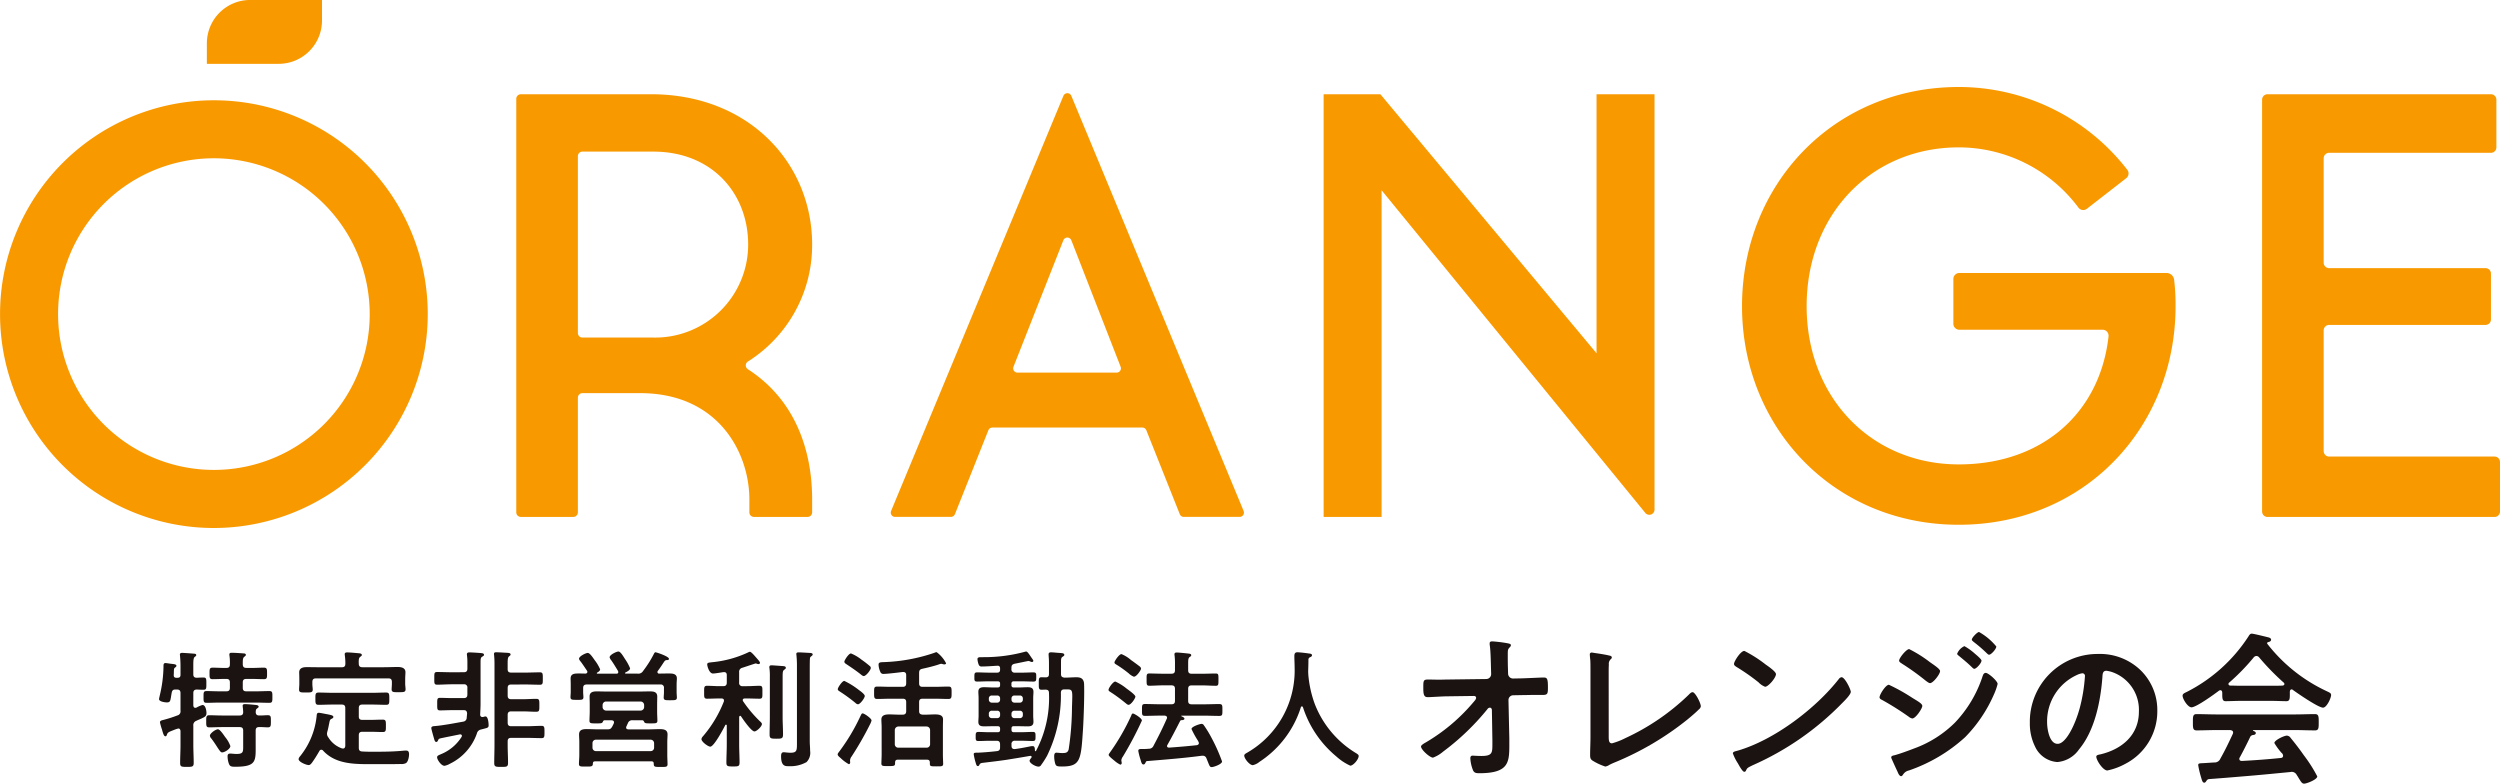
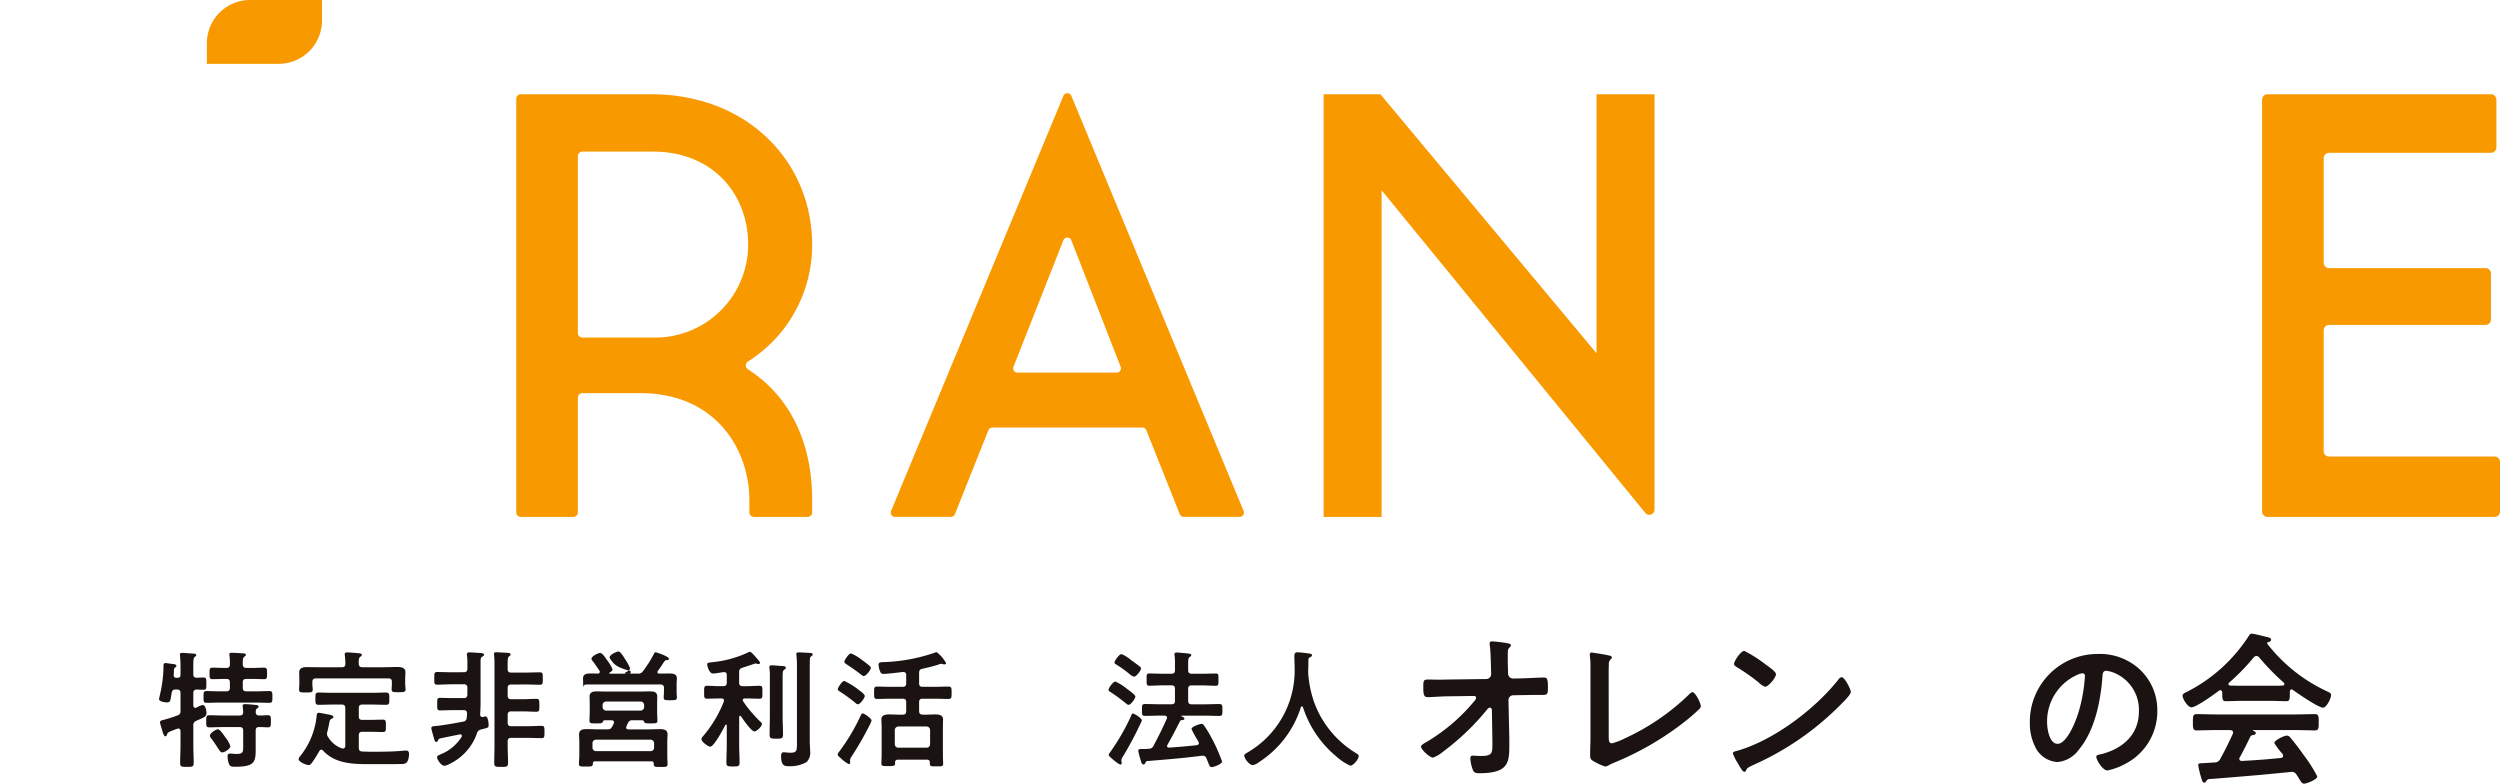
<svg xmlns="http://www.w3.org/2000/svg" width="292.25" height="91.607">
  <g transform="translate(-106 -8186)">
    <g transform="translate(-443.067 7921.363)">
      <g transform="translate(567.661 338.518)">
        <path d="M561.016,303.4c.016.073.016.283.239.283a.4.4,0,0,0,.136-.03,3.074,3.074,0,0,1,.7-.3c.358,0,.463.658.463.927,0,.389-.164.463-.793.749a4.185,4.185,0,0,0-.4.178.527.527,0,0,0-.344.569v2.24c0,.7.044,1.407.044,2.109,0,.449-.164.463-.808.463-.611,0-.777-.014-.777-.449,0-.716.044-1.418.044-2.123V306.4c-.014-.15-.073-.3-.253-.3a3.282,3.282,0,0,0-.569.194c-.583.225-.672.269-.76.51-.03.1-.075.208-.18.208-.18,0-.269-.3-.4-.779a7.054,7.054,0,0,1-.241-.85c0-.194.211-.241.4-.285a14.655,14.655,0,0,0,1.629-.522.483.483,0,0,0,.372-.555v-2.062c0-.3-.133-.417-.417-.417h-.15c-.3,0-.4.089-.463.389-.164.894-.105,1.119-.569,1.119-.222,0-.91-.089-.91-.389,0-.058.075-.358.089-.433a15.2,15.2,0,0,0,.433-3.377c0-.194-.014-.4.239-.4.105,0,.463.061.583.077.389.045.688.059.688.239a.214.214,0,0,1-.119.178c-.164.122-.164.15-.18.494,0,.105,0,.225-.014.389-.014.239.089.344.314.344h.119c.255,0,.358-.105.358-.344v-.91a12.283,12.283,0,0,0-.058-1.315c0-.061-.014-.105-.014-.15,0-.164.15-.194.267-.194.166,0,1.346.089,1.465.1.091.016.18.047.18.166,0,.089-.075.133-.18.208-.148.119-.164.447-.164.957v1.06c0,.286.105.4.388.419.239-.014.583-.03.794-.03.358,0,.344.18.344.733,0,.508.014.7-.33.7-.18,0-.583-.014-.793-.028-.283.014-.4.133-.4.417Zm6.2-4.379h.7c.449,0,.913-.033,1.346-.033.388,0,.375.2.375.674s.014.672-.36.672c-.461,0-.911-.028-1.36-.028h-.7c-.3,0-.419.119-.419.417v.613c0,.3.122.419.419.419h1.2c.494,0,.988-.03,1.5-.03.358,0,.344.211.344.688s.014.686-.344.686c-.508,0-1-.028-1.5-.028h-4.362c-.494,0-.988.028-1.5.028-.358,0-.344-.208-.344-.686,0-.508-.014-.688.358-.688.494,0,.988.03,1.482.03h.821c.3,0,.419-.119.419-.419v-.613c0-.3-.122-.417-.419-.417h-.241c-.447,0-.9.028-1.36.028-.372,0-.358-.208-.358-.672s-.014-.674.358-.674c.463,0,.913.033,1.36.033h.241c.3,0,.419-.122.419-.4a5.865,5.865,0,0,0-.047-1.032.429.429,0,0,1-.014-.133c0-.18.12-.208.269-.208.3,0,1.032.044,1.36.073.105,0,.3.016.3.164,0,.105-.075.15-.194.241-.18.15-.166.433-.166.927C566.83,298.925,566.949,299.017,567.218,299.017Zm1.465,5.558c.344.014.688-.03,1.046-.03.374,0,.358.194.358.716s0,.7-.358.7-.688-.044-1.016-.03c-.3,0-.405.133-.405.419V308c0,1.884.136,2.572-2.389,2.572-.48,0-.627-.044-.749-.374a2.7,2.7,0,0,1-.147-.852c0-.194.073-.314.3-.314a1.552,1.552,0,0,1,.255.014c.164.016.344.03.491.03.824,0,.779-.269.779-1.03v-1.69c0-.3-.119-.419-.419-.419h-2.109c-.477,0-.955.03-1.435.03-.372,0-.358-.211-.358-.7s-.014-.716.358-.716c.48,0,.957.03,1.435.03h2.109c.269,0,.419-.105.419-.388,0-.136-.03-.463-.047-.6,0-.044-.014-.1-.014-.147,0-.166.136-.194.269-.194.283,0,.9.058,1.2.089.119.014.4.028.4.208,0,.089-.075.122-.178.211-.166.1-.15.253-.166.433C568.325,304.439,568.431,304.575,568.684,304.575Zm-4.29,4.318c-.164,0-.269-.164-.522-.536-.164-.255-.388-.616-.747-1.093a.527.527,0,0,1-.166-.328c0-.269.658-.747.943-.747.239,0,.686.686.835.9a3.474,3.474,0,0,1,.613,1.06C565.351,308.477,564.693,308.893,564.394,308.893Z" transform="translate(-557.012 -294.82)" fill="#1a1311" />
        <path d="M566.642,308.6a.251.251,0,0,0-.225.147c-.269.463-.538.91-.852,1.346-.1.133-.225.3-.4.3-.283,0-1.182-.36-1.182-.7a.6.6,0,0,1,.166-.316,8.918,8.918,0,0,0,1.943-4.706c.014-.18.014-.388.253-.388.15,0,.852.15,1.032.178.433.091.672.136.672.316,0,.089-.105.164-.178.194-.225.1-.239.178-.314.566-.047.211-.091.508-.211.941a.841.841,0,0,0-.044.269.678.678,0,0,0,.15.4,3.047,3.047,0,0,0,1.6,1.3c.044,0,.089.016.12.016.194,0,.255-.15.269-.314v-4.409c0-.3-.12-.419-.419-.419h-1.1c-.524,0-1.063.03-1.6.03-.374,0-.374-.194-.374-.718,0-.508-.014-.716.374-.716.536,0,1.06.03,1.6.03h4.693c.538,0,1.06-.03,1.6-.03.374,0,.374.194.374.716,0,.555,0,.718-.374.718-.538,0-1.06-.03-1.6-.03H571.44c-.3,0-.419.119-.419.419v.971c0,.283.119.4.419.4h.957c.477,0,.941-.028,1.418-.028.389,0,.374.192.374.73s.014.719-.374.719c-.477,0-.941-.03-1.418-.03h-.957c-.3,0-.419.119-.419.419v1.451c0,.267.089.417.389.433.643.044,1.285.028,1.928.028.91,0,1.973-.028,2.883-.119a2.974,2.974,0,0,1,.36-.014c.253,0,.314.208.314.419,0,.3-.091.866-.361,1.046a1.113,1.113,0,0,1-.6.105c-.494.014-.985.014-1.479.014h-1.5c-2.106,0-4.557.133-6.113-1.584A.277.277,0,0,0,566.642,308.6Zm4.8-9.642h2.45c.569,0,1.135-.028,1.7-.028.419,0,.882.105.882.611,0,.211-.03.494-.03.824v.536c0,.18.044.466.044.63,0,.358-.239.342-.836.342-.508,0-.793.033-.793-.328,0-.164.03-.433.03-.644v-.222c0-.3-.119-.419-.419-.419h-8.458c-.285,0-.419.119-.419.419v.253c0,.211.044.48.044.644,0,.358-.283.33-.807.33s-.791.028-.791-.33c0-.194.03-.449.03-.644v-.566c0-.391-.016-.66-.016-.807,0-.508.435-.613.852-.613.583,0,1.152.014,1.72.014h2.406c.3,0,.419-.119.419-.417v-.15a7.2,7.2,0,0,0-.061-.807c0-.044-.014-.105-.014-.15,0-.178.133-.211.283-.211.328,0,.941.061,1.285.091.136.014.433.014.433.211,0,.1-.089.133-.194.222-.178.136-.178.4-.164.793C571.021,298.839,571.157,298.958,571.44,298.958Z" transform="translate(-547.671 -294.839)" fill="#1a1311" />
        <path d="M574.408,299.549c.286,0,.419-.119.419-.417v-.613a6.359,6.359,0,0,0-.045-.913c0-.044-.014-.089-.014-.15,0-.192.147-.225.313-.225.239,0,1.21.061,1.435.091.1.014.253.045.253.194,0,.105-.105.15-.194.208-.194.105-.208.241-.208.747v4.784c0,.4-.03.807-.044,1.21-.016.164.058.316.253.316h.105a.768.768,0,0,1,.269-.061c.3,0,.358.791.358,1.016,0,.33-.105.3-.882.508a.606.606,0,0,0-.492.48,6.21,6.21,0,0,1-3.155,3.527,2.016,2.016,0,0,1-.627.239c-.389,0-.866-.719-.866-1,0-.178.178-.239.447-.358a5.131,5.131,0,0,0,2.422-2.031.4.4,0,0,0,.03-.122c0-.1-.091-.18-.241-.164-.344.075-2.167.433-2.315.477s-.166.075-.225.208c-.045.091-.091.2-.211.2-.15,0-.194-.164-.239-.3-.058-.208-.344-1.18-.344-1.315,0-.178.15-.225.388-.239.957-.075,2.361-.344,3.349-.522a.458.458,0,0,0,.4-.466l.045-.477c-.014-.283-.119-.4-.4-.4h-1.315c-.478,0-.971.03-1.449.03-.344,0-.33-.166-.33-.733s-.014-.733.33-.733c.433,0,.955.028,1.449.028h1.329c.286,0,.419-.119.419-.419v-.775a.365.365,0,0,0-.419-.419H572.99c-.569,0-1.137.045-1.7.045-.36,0-.33-.194-.33-.733,0-.569-.03-.747.33-.747.566,0,1.135.028,1.7.028Zm5.544,1.437c-.3,0-.417.119-.417.417v.882c0,.283.119.419.417.419h1.36c.524,0,1.048-.044,1.57-.044.375,0,.358.192.358.763,0,.552.016.747-.358.747-.522,0-1.046-.044-1.57-.044h-1.36c-.3,0-.417.133-.417.417v.9c0,.286.119.419.417.419h1.823c.569,0,1.151-.044,1.72-.044.344,0,.344.18.344.716,0,.555,0,.718-.344.718-.569,0-1.151-.03-1.72-.03h-1.823c-.3,0-.417.119-.417.419v.435c0,.686.044,1.374.044,2.062,0,.477-.164.477-.793.477s-.821,0-.821-.449c0-.7.03-1.4.03-2.09V298.55a9.632,9.632,0,0,0-.045-.988c0-.044-.016-.089-.016-.133,0-.2.122-.211.269-.211.286,0,.988.047,1.3.061.119.014.372.014.372.194,0,.105-.073.133-.178.225-.15.119-.164.388-.164.821v.672c0,.286.119.4.417.4h1.69c.552,0,1.107-.03,1.659-.03.358,0,.344.18.344.733s.014.716-.344.716c-.552,0-1.107-.028-1.659-.028Z" transform="translate(-538.783 -294.847)" fill="#1a1311" />
-         <path d="M582.3,298.168a.788.788,0,0,1-.164-.316c0-.283.791-.672,1.03-.672s.538.508.763.866a5.624,5.624,0,0,1,.6,1.093c0,.225-.36.4-.538.491-.061.03-.047.061-.047.075s0,.059.075.059h1.376a.644.644,0,0,0,.658-.314,12.7,12.7,0,0,0,1.24-1.957c.045-.089.105-.225.208-.225s1.57.48,1.57.763c0,.136-.119.15-.239.15a.326.326,0,0,0-.269.119c-.255.358-.389.613-.793,1.149a.229.229,0,0,0-.044.136.189.189,0,0,0,.211.178c.4-.014.805-.014,1.224-.014.389,0,.838.061.838.569,0,.194-.03.433-.03.7v.943c0,.178.03.433.03.6,0,.314-.211.314-.777.314-.508,0-.763.014-.763-.3,0-.208.03-.4.03-.6v-.524a.366.366,0,0,0-.419-.417h-8.608c-.3,0-.419.133-.419.417v.477c0,.2.03.391.03.6,0,.33-.255.3-.749.3-.536,0-.761.014-.761-.314,0-.15.028-.419.028-.585v-.91c0-.314-.014-.522-.014-.686,0-.555.464-.585.882-.585.283,0,.566,0,.852.014.12-.014.225-.059.225-.208a.252.252,0,0,0-.044-.133c-.225-.328-.449-.674-.688-1-.105-.133-.241-.283-.241-.4,0-.285.779-.674,1.018-.674.208,0,.494.388.7.688.045.058.075.105.105.15a4.882,4.882,0,0,1,.641,1.077c0,.178-.225.314-.358.389a.076.076,0,0,0-.03.058c0,.045.03.059.075.059h2.228a.178.178,0,0,0,.208-.178.42.42,0,0,0-.03-.136C582.852,299.017,582.6,298.584,582.3,298.168Zm1.765,7.889c0,.166.119.211.253.225h2.331c.449,0,.9-.03,1.346-.03s.913.059.913.613c0,.3-.03.6-.03.882V309.3c0,.33.03.807.03,1.046,0,.344-.194.328-.807.328-.688,0-.808,0-.808-.389,0-.194-.089-.267-.269-.267h-6.576c-.18,0-.269.073-.269.267-.014.344-.15.344-.822.344-.6,0-.807.016-.807-.314,0-.283.044-.719.044-1.046v-1.524c0-.283-.03-.583-.03-.866,0-.571.449-.63.9-.63s.91.03,1.36.03h1.046c.358,0,.433-.089.6-.374.045-.1.105-.208.15-.314a.394.394,0,0,0,.03-.133c0-.18-.136-.225-.283-.241h-.807c-.136,0-.18.091-.225.2-.089.164-.239.164-.732.164-.627,0-.822.014-.822-.314s.03-.7.03-1.032v-.941c0-.285-.016-.569-.016-.852,0-.524.4-.6.838-.6.388,0,.777.016,1.149.016h3.871c.4,0,.793-.016,1.2-.016.449,0,.852.061.852.613,0,.283-.014.552-.014.838v.941c0,.33.03.777.03,1.032,0,.328-.194.314-.838.314-.447,0-.641,0-.7-.164-.061-.105-.089-.2-.239-.2h-1.107a.522.522,0,0,0-.566.344c-.061.122-.105.241-.166.36A.454.454,0,0,0,584.065,306.057Zm2.853,2.766a.4.4,0,0,0,.419-.4v-.538a.414.414,0,0,0-.419-.4h-6.366a.4.4,0,0,0-.419.4v.538a.4.4,0,0,0,.419.4Zm-1.165-4.739a.417.417,0,0,0,.419-.419v-.225a.417.417,0,0,0-.419-.417h-4.021a.414.414,0,0,0-.417.417v.225a.415.415,0,0,0,.417.419Z" transform="translate(-529.466 -294.898)" fill="#1a1311" />
+         <path d="M582.3,298.168a.788.788,0,0,1-.164-.316c0-.283.791-.672,1.03-.672s.538.508.763.866a5.624,5.624,0,0,1,.6,1.093c0,.225-.36.4-.538.491-.061.03-.047.061-.047.075s0,.059.075.059h1.376a.644.644,0,0,0,.658-.314,12.7,12.7,0,0,0,1.24-1.957c.045-.089.105-.225.208-.225s1.57.48,1.57.763c0,.136-.119.15-.239.15a.326.326,0,0,0-.269.119c-.255.358-.389.613-.793,1.149a.229.229,0,0,0-.044.136.189.189,0,0,0,.211.178c.4-.014.805-.014,1.224-.014.389,0,.838.061.838.569,0,.194-.03.433-.03.7v.943c0,.178.03.433.03.6,0,.314-.211.314-.777.314-.508,0-.763.014-.763-.3,0-.208.03-.4.03-.6v-.524a.366.366,0,0,0-.419-.417h-8.608c-.3,0-.419.133-.419.417v.477v-.91c0-.314-.014-.522-.014-.686,0-.555.464-.585.882-.585.283,0,.566,0,.852.014.12-.014.225-.059.225-.208a.252.252,0,0,0-.044-.133c-.225-.328-.449-.674-.688-1-.105-.133-.241-.283-.241-.4,0-.285.779-.674,1.018-.674.208,0,.494.388.7.688.045.058.075.105.105.15a4.882,4.882,0,0,1,.641,1.077c0,.178-.225.314-.358.389a.076.076,0,0,0-.03.058c0,.045.03.059.075.059h2.228a.178.178,0,0,0,.208-.178.42.42,0,0,0-.03-.136C582.852,299.017,582.6,298.584,582.3,298.168Zm1.765,7.889c0,.166.119.211.253.225h2.331c.449,0,.9-.03,1.346-.03s.913.059.913.613c0,.3-.03.6-.03.882V309.3c0,.33.03.807.03,1.046,0,.344-.194.328-.807.328-.688,0-.808,0-.808-.389,0-.194-.089-.267-.269-.267h-6.576c-.18,0-.269.073-.269.267-.014.344-.15.344-.822.344-.6,0-.807.016-.807-.314,0-.283.044-.719.044-1.046v-1.524c0-.283-.03-.583-.03-.866,0-.571.449-.63.9-.63s.91.03,1.36.03h1.046c.358,0,.433-.089.6-.374.045-.1.105-.208.15-.314a.394.394,0,0,0,.03-.133c0-.18-.136-.225-.283-.241h-.807c-.136,0-.18.091-.225.2-.089.164-.239.164-.732.164-.627,0-.822.014-.822-.314s.03-.7.03-1.032v-.941c0-.285-.016-.569-.016-.852,0-.524.4-.6.838-.6.388,0,.777.016,1.149.016h3.871c.4,0,.793-.016,1.2-.016.449,0,.852.061.852.613,0,.283-.014.552-.014.838v.941c0,.33.03.777.03,1.032,0,.328-.194.314-.838.314-.447,0-.641,0-.7-.164-.061-.105-.089-.2-.239-.2h-1.107a.522.522,0,0,0-.566.344c-.061.122-.105.241-.166.36A.454.454,0,0,0,584.065,306.057Zm2.853,2.766a.4.4,0,0,0,.419-.4v-.538a.414.414,0,0,0-.419-.4h-6.366a.4.4,0,0,0-.419.4v.538a.4.4,0,0,0,.419.4Zm-1.165-4.739a.417.417,0,0,0,.419-.419v-.225a.417.417,0,0,0-.419-.417h-4.021a.414.414,0,0,0-.417.417v.225a.415.415,0,0,0,.417.419Z" transform="translate(-529.466 -294.898)" fill="#1a1311" />
        <path d="M588.633,304.68c-.075,0-.1.075-.119.136v3.211c0,.7.045,1.39.045,2.092,0,.466-.133.48-.761.48s-.777-.014-.777-.463c0-.7.044-1.407.044-2.109v-2.212a.091.091,0,0,0-.091-.1.1.1,0,0,0-.089.058c-.208.419-1.315,2.511-1.748,2.511-.255,0-1.032-.569-1.032-.882a.554.554,0,0,1,.164-.314,14.2,14.2,0,0,0,2.453-4.079.352.352,0,0,0,.014-.122c0-.236-.239-.236-.283-.236h-.239c-.51,0-1.032.028-1.451.028-.372,0-.344-.208-.344-.747s-.028-.763.344-.763c.463,0,.957.044,1.451.044h.433c.3,0,.419-.133.419-.417v-.882c0-.211-.091-.344-.314-.344h-.075c-.286.044-.988.164-1.226.164-.449,0-.672-.88-.672-1.06,0-.211.164-.211.522-.255a12.811,12.811,0,0,0,4.29-1.166.41.41,0,0,1,.18-.059c.164,0,.58.508.7.641.1.119.477.508.477.644a.154.154,0,0,1-.164.15.386.386,0,0,1-.136-.016,1.106,1.106,0,0,0-.208-.059c-.03,0-1.36.447-1.554.508a.473.473,0,0,0-.375.522v1.212a.365.365,0,0,0,.419.417h.508c.494,0,1-.044,1.449-.044.375,0,.344.194.344.763,0,.552.03.747-.344.747-.417,0-.941-.028-1.449-.028h-.269c-.119,0-.239.044-.239.194a.239.239,0,0,0,.044.133,14.575,14.575,0,0,0,1.959,2.331c.1.091.239.211.239.33,0,.3-.629.866-.868.866-.372,0-1.344-1.418-1.568-1.762A.154.154,0,0,0,588.633,304.68Zm3.468-4.573a6.717,6.717,0,0,0-.047-.985.5.5,0,0,1-.014-.136c0-.178.119-.211.269-.211s1.121.077,1.346.091c.119.014.313.03.313.194,0,.119-.089.164-.194.239-.164.133-.18.269-.18.913v4.618c0,.672.047,1.346.047,2.017,0,.494-.152.508-.793.508s-.777-.03-.777-.508c0-.672.03-1.346.03-2.017Zm3.167-1.182a12.564,12.564,0,0,0-.058-1.329c0-.044-.016-.089-.016-.133,0-.18.136-.2.269-.2.255,0,.988.047,1.271.061.122,0,.375.016.375.18,0,.105-.105.164-.194.239-.136.105-.119.194-.136.358-.014.388-.014.927-.014,1.329v8.222c0,.372.044.747.044,1.121a1.54,1.54,0,0,1-.419,1.315,3.807,3.807,0,0,1-2.076.477c-.358,0-.9.061-.9-1.151,0-.222.03-.477.3-.477.136,0,.48.058.793.058.777,0,.761-.283.761-1.2Z" transform="translate(-520.699 -294.881)" fill="#1a1311" />
        <path d="M594.688,305.656a37.586,37.586,0,0,1-2.151,3.752.865.865,0,0,0-.18.417v.119c0,.047.016.091.016.136,0,.105-.044.225-.166.225a4.514,4.514,0,0,1-.955-.716c-.105-.091-.344-.269-.344-.419,0-.119.119-.241.18-.33a22.956,22.956,0,0,0,2.481-4.154c.119-.239.147-.316.269-.316.178,0,1.03.585,1.03.824A1.933,1.933,0,0,1,594.688,305.656Zm-1.3-4.021c.269.194.688.508.688.7,0,.239-.538.971-.794.971a.505.505,0,0,1-.3-.164,19.17,19.17,0,0,0-1.779-1.3c-.1-.075-.283-.147-.283-.3,0-.194.524-.971.763-.971A9.1,9.1,0,0,1,593.389,301.635Zm.569-1.629c-.119,0-.316-.164-.4-.239-.508-.4-1.046-.763-1.584-1.121-.164-.105-.283-.18-.283-.33,0-.133.494-.955.777-.955a5.058,5.058,0,0,1,1.24.733,11.408,11.408,0,0,1,.927.716.325.325,0,0,1,.15.241C594.779,299.3,594.227,300.006,593.958,300.006Zm7.381,9.773h-3.377c-.239,0-.33.091-.344.33.014.4-.044.419-.791.419-.6,0-.807.014-.807-.3,0-.269.03-.718.03-1.046V305.97c0-.3-.03-.583-.03-.882,0-.552.522-.6.941-.6.388,0,.763.03,1.152.03h.388c.3,0,.419-.136.419-.419v-1.046c0-.283-.119-.4-.419-.4h-1.39c-.538,0-1.06.03-1.584.03-.374,0-.358-.208-.358-.733s-.016-.716.358-.716c.524,0,1.046.03,1.584.03h1.39c.3,0,.419-.122.419-.419V299.9c0-.269-.119-.372-.389-.372-.435.058-1.854.225-2.242.225a.363.363,0,0,1-.388-.225,2.3,2.3,0,0,1-.211-.838c0-.283.164-.3.6-.314a20.319,20.319,0,0,0,5.933-1.091.705.705,0,0,1,.253-.075,3.725,3.725,0,0,1,1.107,1.3c0,.089-.12.133-.194.133a.809.809,0,0,1-.194-.03.811.811,0,0,0-.18-.044,1.841,1.841,0,0,0-.358.105c-.6.194-1.226.342-1.837.477-.3.061-.389.194-.389.494v1.2c0,.3.119.419.417.419h1.437c.522,0,1.046-.03,1.568-.03.389,0,.375.194.375.716s.014.733-.375.733c-.522,0-1.046-.03-1.568-.03h-1.437c-.3,0-.417.122-.417.4V304.1c0,.283.119.388.417.419h.3c.375,0,.763-.03,1.138-.03.417,0,.941.045.941.583,0,.269-.016.552-.016.9v3.244c0,.374.03.835.03,1.046,0,.314-.194.3-.777.3-.747,0-.791,0-.777-.449C601.683,309.885,601.578,309.78,601.339,309.78Zm-.044-1.4a.4.4,0,0,0,.419-.4v-1.659a.418.418,0,0,0-.419-.419h-3.288a.429.429,0,0,0-.419.419v1.659a.4.4,0,0,0,.419.4Z" transform="translate(-511.579 -294.855)" fill="#1a1311" />
-         <path d="M602.4,305.907c-.194,0-.283.075-.283.286v.133c0,.194.089.285.283.285h.913c.433,0,.866-.033,1.3-.033.33,0,.314.18.314.538,0,.374,0,.524-.328.524-.435,0-.868-.03-1.285-.03h-.777a.366.366,0,0,0-.419.419v.18c0,.208.089.372.328.372h.061c.552-.058,1.271-.208,1.807-.314a1.589,1.589,0,0,1,.286-.03c.253,0,.253.33.253.508.016.061.044.091.075.091s.044-.014.061-.044a13.217,13.217,0,0,0,1.51-6.757c0-.283-.105-.389-.4-.4-.15,0-.314.014-.463.014-.344,0-.328-.208-.328-.716,0-.552-.016-.747.328-.747.091,0,.375.014.463.014.3,0,.4-.119.4-.4v-1.049c0-.372,0-.611-.03-.955,0-.061-.014-.194-.014-.285,0-.192.12-.239.283-.239.18,0,.641.047.836.061.4.03.719.014.719.239,0,.105-.105.15-.18.208-.194.105-.208.241-.208.779v1.254c0,.283.12.389.419.419.463,0,.941-.044,1.4-.044.583,0,.866.239.882.836.044,1.226-.044,3.826-.119,5.081-.241,3.752-.269,4.515-2.481,4.515-.643,0-.719-.061-.821-.508a3.171,3.171,0,0,1-.077-.658c0-.194.016-.449.269-.449.061,0,.166.014.225.014a3.363,3.363,0,0,0,.4.03c.433,0,.686-.014.8-.433a34.387,34.387,0,0,0,.389-4.976c.061-1.943.122-2.034-.611-2.034h-.269c-.286,0-.405.105-.419.388a16.052,16.052,0,0,1-1.615,7.37,10.3,10.3,0,0,1-.7,1.091.328.328,0,0,1-.3.178c-.358,0-1.046-.4-1.046-.688,0-.1.15-.267.211-.358.03-.03.03-.044.03-.089,0-.075-.061-.133-.18-.119-.927.164-1.854.314-2.78.463-.9.133-1.823.239-2.689.344-.269.028-.36.058-.449.222-.044.091-.089.166-.194.166-.164,0-.208-.269-.283-.508a6.534,6.534,0,0,1-.194-.868c0-.164.058-.194.464-.194.344,0,1.493-.089,2.226-.178.3-.03.389-.164.389-.449v-.344c0-.283-.119-.419-.4-.419h-.838c-.433,0-.866.03-1.3.03-.33,0-.313-.178-.313-.524s-.016-.538.313-.538c.433,0,.866.033,1.3.033h.957c.208,0,.283-.091.283-.285v-.133c0-.194-.075-.286-.283-.286h-.569c-.344,0-.672.016-1.016.016-.388,0-.672-.075-.672-.524,0-.239.028-.477.028-.733v-2.048c0-.253-.028-.491-.028-.747,0-.433.283-.522.672-.522.328,0,.672.028,1.016.028h.569c.208,0,.283-.089.283-.283v-.15c0-.194-.075-.283-.283-.283h-1.107c-.433,0-.866.028-1.3.028-.344,0-.314-.192-.314-.536s-.016-.538.314-.538c.433,0,.866.03,1.3.03h1.046c.239,0,.344-.105.344-.36v-.119c0-.225-.089-.342-.328-.328-.538.03-1.271.089-1.809.089a.342.342,0,0,1-.358-.208,2.234,2.234,0,0,1-.15-.644c0-.225.194-.239.463-.239h.194a18.253,18.253,0,0,0,4.992-.658h.058c.105,0,.255.18.538.613.239.344.286.389.286.478s-.105.136-.15.136a.663.663,0,0,1-.239-.075.463.463,0,0,0-.2-.044c-.073,0-1.374.283-1.582.314-.286.073-.389.178-.389.477v.15a.366.366,0,0,0,.419.419h.866c.433,0,.866-.03,1.3-.03.344,0,.316.194.316.538s.014.536-.316.536c-.433,0-.866-.028-1.3-.028h-1a.246.246,0,0,0-.283.283v.15a.246.246,0,0,0,.283.283h.6c.344,0,.674-.028,1.018-.028.388,0,.672.089.672.536,0,.241-.03.48-.03.733v2.048c0,.255.03.494.03.733,0,.433-.283.524-.658.524-.344,0-.688-.016-1.032-.016Zm-1.959-2.75a.333.333,0,0,0,.344-.358v-.133a.321.321,0,0,0-.344-.344h-.611a.334.334,0,0,0-.36.344v.133a.346.346,0,0,0,.36.358Zm.344,1.287a.323.323,0,0,0-.344-.346h-.611a.335.335,0,0,0-.36.346v.164a.337.337,0,0,0,.36.358h.611a.325.325,0,0,0,.344-.358Zm1.332-1.645a.345.345,0,0,0,.358.358h.613a.345.345,0,0,0,.358-.358v-.133a.333.333,0,0,0-.358-.344h-.613a.333.333,0,0,0-.358.344Zm.358,1.3a.335.335,0,0,0-.358.346v.164a.337.337,0,0,0,.358.358h.613a.336.336,0,0,0,.358-.358v-.164a.335.335,0,0,0-.358-.346Z" transform="translate(-502.468 -294.898)" fill="#1a1311" />
        <path d="M606.769,303.353c-.119,0-.283-.164-.389-.241a18.418,18.418,0,0,0-1.643-1.208c-.18-.122-.3-.166-.3-.3,0-.225.538-.974.793-.974a5.929,5.929,0,0,1,1.3.807c.194.15,1.046.735,1.046.957C607.577,302.576,607.083,303.353,606.769,303.353Zm-.658,6.052a.94.94,0,0,0-.178.419c0,.1.044.225.044.328a.182.182,0,0,1-.164.194,3.107,3.107,0,0,1-.719-.491c-.15-.119-.641-.508-.641-.644,0-.105.119-.239.178-.328a25.568,25.568,0,0,0,2.467-4.29c.044-.136.089-.225.194-.225.133,0,1.046.538,1.046.824A40.4,40.4,0,0,1,606.112,309.406Zm1.287-9.34a1.8,1.8,0,0,1-.6-.388,13.906,13.906,0,0,0-1.4-1c-.15-.089-.269-.15-.269-.283,0-.15.538-.971.822-.971a3.972,3.972,0,0,1,1.121.7c.239.164.807.583,1.016.747a.38.38,0,0,1,.15.255C608.234,299.288,607.726,300.065,607.4,300.065ZM615,307.821a1.106,1.106,0,0,0-.164-.358,10.138,10.138,0,0,1-.7-1.285c0-.283.985-.6,1.18-.6a.313.313,0,0,1,.255.15,12.579,12.579,0,0,1,.88,1.435,20.256,20.256,0,0,1,1.257,2.811c0,.314-.971.658-1.212.658-.208,0-.253-.136-.417-.538-.047-.119-.119-.3-.194-.477a.437.437,0,0,0-.433-.314h-.105c-2.137.283-4.259.447-6.4.625-.075,0-.119.033-.194.2-.061.1-.091.194-.225.194-.194,0-.239-.166-.358-.583a6.94,6.94,0,0,1-.255-1c0-.225.164-.225.552-.225a5,5,0,0,0,.674-.03.561.561,0,0,0,.552-.344c.583-1.1,1.032-1.987,1.54-3.138a.247.247,0,0,0,.044-.15c0-.164-.136-.225-.283-.239h-.524c-.583,0-1.165.03-1.748.03-.389,0-.374-.15-.374-.686,0-.555-.014-.7.374-.7.583,0,1.165.03,1.748.03h1.315c.3,0,.419-.119.419-.419v-1.374c0-.3-.119-.419-.419-.419h-1c-.522,0-1.06.045-1.585.045-.328,0-.313-.194-.313-.7,0-.538-.03-.733.313-.733.433,0,1.032.028,1.585.028h1c.3,0,.419-.117.419-.417v-.6a8.594,8.594,0,0,0-.044-1.1.465.465,0,0,1-.016-.15c0-.178.119-.211.269-.211.208,0,1.107.091,1.36.122.119.014.33.028.33.194,0,.1-.089.15-.194.222-.15.122-.164.33-.164.779v.747c0,.3.119.417.417.417h1.226c.552,0,1.166-.028,1.585-.028.328,0,.314.164.314.719,0,.536.014.716-.3.716-.538,0-1.06-.045-1.6-.045h-1.226c-.3,0-.417.119-.417.419v1.374c0,.3.119.419.417.419h1.465c.583,0,1.166-.03,1.748-.03.388,0,.375.166.375.7s.014.686-.375.686c-.583,0-1.166-.03-1.748-.03h-2.645c-.016,0-.044.014-.044.03s.014.03.028.044c.136.061.344.15.344.285s-.194.164-.3.164-.166.028-.211.119c-.477.927-.957,1.868-1.479,2.778-.014.047-.045.077-.045.122,0,.147.119.194.239.194,1.077-.075,2.153-.166,3.23-.283C614.885,308.046,615,307.971,615,307.821Z" transform="translate(-493.443 -294.839)" fill="#1a1311" />
        <path d="M617.956,303.539a.146.146,0,0,0-.12.105,11.874,11.874,0,0,1-4.842,6.382,1.834,1.834,0,0,1-.777.388c-.374,0-1-.763-1-1.121,0-.164.194-.253.374-.358a11.079,11.079,0,0,0,5.514-9.954c0-.433-.03-.866-.03-1.315,0-.269.061-.449.358-.449.225,0,1.032.091,1.287.136.15.014.417.028.417.208,0,.15-.164.208-.267.255a.283.283,0,0,0-.15.253c0,.463-.016.941-.03,1.421,0,.105.014.222.014.328a13.1,13.1,0,0,0,.733,3.379,11.61,11.61,0,0,0,4.8,5.783c.15.089.358.208.358.358,0,.388-.627,1.135-.985,1.135a6.4,6.4,0,0,1-1.645-1.091,12.431,12.431,0,0,1-3.885-5.739C618.045,303.586,618.015,303.539,617.956,303.539Z" transform="translate(-484.358 -294.847)" fill="#1a1311" />
        <path d="M627.675,301.075a.578.578,0,0,0,.576-.576l-.019-.655c-.019-.73-.04-2.02-.136-2.673a1.193,1.193,0,0,1-.019-.269c0-.192.136-.229.309-.229a15.868,15.868,0,0,1,1.615.192c.443.077.557.115.557.269a.339.339,0,0,1-.115.211c-.213.232-.25.269-.25.807,0,.559,0,1.116.019,1.673l.019.634a.578.578,0,0,0,.6.557l1.018-.019c.674-.019,2.249-.1,2.539-.1.421,0,.5.154.5,1.172,0,.712-.037.866-.594.866h-1.058c-.443,0-.9.019-1.346.019l-1.039.019a.561.561,0,0,0-.576.557l.1,4.482v.789c0,2.055-.1,3.286-3.52,3.286-.421,0-.634-.056-.768-.461a4.246,4.246,0,0,1-.269-1.287c0-.192.077-.309.269-.309.019,0,.595.04,1.037.04,1.271,0,1.271-.386,1.271-1.4v-.48l-.059-3.52c-.019-.115-.077-.248-.232-.248a.357.357,0,0,0-.288.171,28.7,28.7,0,0,1-5.172,4.962,3.979,3.979,0,0,1-1.191.711c-.365,0-1.4-.922-1.4-1.308,0-.173.461-.421.634-.517a21.575,21.575,0,0,0,5.633-4.826.608.608,0,0,0,.173-.328c0-.1-.038-.232-.288-.232l-2.942.04c-.73,0-2.017.1-2.422.1-.384,0-.52-.213-.52-.962,0-.9-.037-1.1.538-1.1.442,0,.885.019,1.327.019.346,0,.693-.019,1.058-.019Z" transform="translate(-472.529 -295.578)" fill="#1a1311" />
        <path d="M630.686,307.058c0,.48.04.786.386.786a8.233,8.233,0,0,0,1.575-.616,26.657,26.657,0,0,0,7.384-5.055c.115-.117.288-.309.461-.309.309,0,.962,1.271.962,1.655a.552.552,0,0,1-.213.346c-.421.421-.882.807-1.346,1.191a34.469,34.469,0,0,1-8.458,5,7.364,7.364,0,0,0-.674.307,1.138,1.138,0,0,1-.48.194,6.737,6.737,0,0,1-1.519-.714c-.232-.173-.25-.344-.25-.672,0-.655.04-1.364.04-2.076V299.27c0-.421,0-.845-.021-1.172-.019-.133-.056-.538-.056-.634a.206.206,0,0,1,.211-.232c.077,0,.288.04.4.059.309.037,1.271.192,1.559.269.173.037.4.058.4.25,0,.115-.094.173-.171.25a.736.736,0,0,0-.173.595c-.021.29-.021.6-.021.9Z" transform="translate(-461.222 -294.83)" fill="#1a1311" />
        <path d="M649.409,301.937c0,.325-.77,1.077-1.02,1.327a33.4,33.4,0,0,1-10.44,7.248c-.634.307-.653.325-.807.653a.191.191,0,0,1-.192.115c-.211,0-.615-.768-.749-1a5.428,5.428,0,0,1-.578-1.154c0-.211.346-.25.6-.325,4.248-1.25,9.057-4.884,11.786-8.365a.472.472,0,0,1,.325-.211C648.716,300.227,649.409,301.65,649.409,301.937Zm-9.921-3.174c.25.173,1.173.807,1.173,1.1,0,.44-.9,1.479-1.269,1.479a2.046,2.046,0,0,1-.77-.52,24.141,24.141,0,0,0-2.558-1.788c-.152-.1-.307-.192-.307-.365,0-.288.768-1.519,1.21-1.519A15.221,15.221,0,0,1,639.488,298.764Z" transform="translate(-451.645 -294.94)" fill="#1a1311" />
-         <path d="M644.044,302.374a21.6,21.6,0,0,1,2.692,1.5c.634.4,1.212.69,1.212.978s-.77,1.463-1.175,1.463a.974.974,0,0,1-.421-.213,32.7,32.7,0,0,0-3.115-1.959c-.136-.059-.288-.154-.288-.309C642.949,303.528,643.661,302.374,644.044,302.374Zm12.708-.094a7.156,7.156,0,0,1-.424,1.21,16.592,16.592,0,0,1-3.363,5,18.851,18.851,0,0,1-6.576,3.9,1.068,1.068,0,0,0-.634.4c-.077.1-.155.269-.288.269-.192,0-.346-.346-.405-.5-.248-.52-.48-1.039-.711-1.559a.452.452,0,0,1-.037-.154c0-.152.25-.211.365-.229.6-.154,1.692-.557,2.289-.789a13.141,13.141,0,0,0,4.786-3.019,14.235,14.235,0,0,0,3.23-5.4c.059-.173.136-.424.386-.424C655.676,300.991,656.753,301.934,656.753,302.281Zm-7.922-2.558c.424.307,1.194.789,1.194,1.055,0,.349-.807,1.407-1.172,1.407-.136,0-.346-.176-.461-.25a28.758,28.758,0,0,0-2.808-2.02c-.133-.1-.346-.192-.346-.365,0-.309.847-1.346,1.175-1.346A14.925,14.925,0,0,1,648.83,299.723Zm4.04-1.865a6.878,6.878,0,0,1,1.229.885c.269.229.77.653.77.807,0,.288-.6.962-.847.962-.115,0-.307-.232-.461-.368-.442-.421-.9-.786-1.364-1.173-.077-.056-.173-.133-.173-.229A1.651,1.651,0,0,1,652.87,297.857Zm1.711-1.652A7.124,7.124,0,0,1,656.6,297.9c0,.285-.594.96-.845.96-.1,0-.192-.1-.25-.155a17.108,17.108,0,0,0-1.556-1.343c-.077-.08-.213-.154-.213-.271C653.734,296.877,654.368,296.205,654.581,296.205Z" transform="translate(-441.824 -296.205)" fill="#1a1311" />
        <path d="M663.415,299.21a6.5,6.5,0,0,1,1.943,4.73,6.908,6.908,0,0,1-3.752,6.209,7.5,7.5,0,0,1-2.094.77c-.5,0-1.287-1.194-1.287-1.615,0-.194.288-.232.48-.269,2.518-.6,4.5-2.251,4.5-5a4.667,4.667,0,0,0-3.075-4.6,3.443,3.443,0,0,0-.73-.173c-.442,0-.442.424-.461.751-.213,2.806-.885,6.228-2.731,8.439a3.44,3.44,0,0,1-2.537,1.481,3.1,3.1,0,0,1-2.614-1.828,6.01,6.01,0,0,1-.6-2.729,7.92,7.92,0,0,1,7.978-8.077A6.841,6.841,0,0,1,663.415,299.21Zm-7.48.557a5.951,5.951,0,0,0-3.461,5.537c0,.711.25,2.5,1.231,2.5.962,0,2.039-2.193,2.577-4.154a19.489,19.489,0,0,0,.616-3.749.3.3,0,0,0-.307-.344A2.159,2.159,0,0,0,655.935,299.767Z" transform="translate(-431.762 -294.731)" fill="#1a1311" />
        <path d="M662.72,303.149c-.019-.115-.058-.248-.213-.248a.279.279,0,0,0-.173.056c-.517.4-2.652,1.943-3.209,1.943-.424,0-1.039-.962-1.039-1.364,0-.232.269-.328.5-.442a18.637,18.637,0,0,0,7.211-6.5c.077-.133.192-.307.365-.307.213,0,1.673.365,1.98.442.136.037.29.115.29.269,0,.192-.213.25-.367.288a.119.119,0,0,0-.094.115c0,.037,0,.058.019.077a18.893,18.893,0,0,0,6.824,5.479c.442.213.634.269.634.5,0,.365-.52,1.481-.941,1.481-.559,0-2.982-1.676-3.539-2.078a.175.175,0,0,0-.133-.056c-.155,0-.194.133-.213.248v.4c0,.48-.037.73-.4.73-.482,0-1.212-.037-1.788-.037h-3.52c-.595,0-1.268.037-1.807.037-.384,0-.384-.346-.384-.885Zm2.057,7.595a.265.265,0,0,0-.059.176c0,.19.136.248.309.248,1.5-.077,3.017-.192,4.536-.346.155-.019.269-.077.269-.269a.428.428,0,0,0-.173-.325,7.263,7.263,0,0,1-.845-1.154c0-.328,1.135-.866,1.46-.866a.557.557,0,0,1,.442.269c.5.6,1.1,1.386,1.538,2.02a16.814,16.814,0,0,1,1.577,2.478c0,.365-1.231.847-1.538.847-.232,0-.328-.154-.615-.616-.058-.1-.133-.232-.232-.365a.667.667,0,0,0-.613-.4c-.059,0-.1.021-.136.021-1.577.152-3.134.307-4.711.44-1.615.136-2.942.25-4.786.386-.173.019-.25.077-.365.269-.058.077-.117.152-.213.152-.211,0-.269-.269-.4-.709a10.889,10.889,0,0,1-.309-1.327c0-.269.136-.213.962-.269l.885-.058a.735.735,0,0,0,.749-.461c.538-.943.981-1.884,1.442-2.865a.431.431,0,0,0,.04-.173c0-.211-.173-.269-.365-.29H662.1c-.789,0-1.6.04-2.385.04-.443,0-.424-.346-.424-.943,0-.634-.019-.96.424-.96.789,0,1.6.038,2.385.038h9.074c.808,0,1.6-.038,2.4-.038.442,0,.424.346.424.96,0,.6.019.943-.424.943-.807,0-1.6-.04-2.4-.04h-4.786c-.059,0-.077,0-.077.04s.037.04.1.077c.154.077.232.115.232.232,0,.171-.173.211-.29.229a.421.421,0,0,0-.384.269C665.622,309.129,665.161,310.053,664.777,310.744ZM666.7,298.9a.424.424,0,0,0-.307.173,24.461,24.461,0,0,1-2.865,2.942.172.172,0,0,0-.077.154c0,.133.1.173.192.19.424,0,.845.021,1.268.021h3.52c.442,0,.885,0,1.346-.021.1-.016.211-.056.211-.19a.229.229,0,0,0-.077-.154,28,28,0,0,1-2.883-2.961A.412.412,0,0,0,666.7,298.9Z" transform="translate(-421.535 -296.095)" fill="#1a1311" />
      </g>
      <g transform="translate(549.067 264.637)">
        <path d="M609.441,316.711v1.514a.533.533,0,0,1-.533.531h-6.272a.533.533,0,0,1-.534-.531v-1.514c0-5.437-3.6-12.425-12.779-12.425h-6.738a.532.532,0,0,0-.531.531v13.408a.533.533,0,0,1-.534.531h-6.132a.533.533,0,0,1-.534-.531v-48.35a.533.533,0,0,1,.534-.531h15.205c11.435,0,18.847,8.049,18.847,17.576a16.073,16.073,0,0,1-7.505,13.668.535.535,0,0,0,0,.908C607.5,305.086,609.441,311.029,609.441,316.711Zm-18.564-40.659h-8.292a.532.532,0,0,0-.531.531v20.675a.531.531,0,0,0,.531.531h8.292a10.872,10.872,0,0,0,11.084-10.869C601.961,280.92,597.725,276.052,590.877,276.052Z" transform="translate(-514.501 -258.328)" fill="#f99900" />
        <path d="M622.968,308.373H605.438a.507.507,0,0,0-.468.316l-3.906,9.8a.521.521,0,0,1-.484.328h-6.518a.5.5,0,0,1-.463-.693L613.742,269.6a.5.5,0,0,1,.927,0l20.139,48.523a.5.5,0,0,1-.463.693h-6.53a.5.5,0,0,1-.468-.316l-3.911-9.816A.507.507,0,0,0,622.968,308.373Zm-14.592-6.422h11.587a.5.5,0,0,0,.468-.686l-5.762-14.782a.5.5,0,0,0-.934,0l-5.827,14.782A.5.5,0,0,0,608.376,301.951Z" transform="translate(-489.43 -258.392)" fill="#f99900" />
        <path d="M615.181,269.344h6.633l25.271,30.282V269.344h6.778V317.9a.608.608,0,0,1-1.079.384l-30.827-37.715v38.188h-6.775Z" transform="translate(-460.449 -258.328)" fill="#f99900" />
-         <path d="M661.484,290.724h24.2a.906.906,0,0,1,.906.784,24.854,24.854,0,0,1,.169,3.1c0,14.117-10.588,25.55-25.342,25.55-14.681,0-25.339-11.433-25.339-25.55,0-14.19,10.658-25.625,25.339-25.625a24.9,24.9,0,0,1,19.7,9.68.7.7,0,0,1-.129.983l-4.6,3.576a.693.693,0,0,1-.985-.143,17.476,17.476,0,0,0-13.984-7.038c-10.235,0-17.787,7.836-17.787,18.566,0,10.658,7.552,18.494,17.787,18.494,9.682,0,16.49-5.942,17.506-14.969a.7.7,0,0,0-.7-.772H661.484a.7.7,0,0,1-.7-.7v-5.245A.7.7,0,0,1,661.484,290.724Z" transform="translate(-432.435 -258.813)" fill="#f99900" />
        <path d="M662.694,269.344h26.114a.637.637,0,0,1,.637.637v5.575a.637.637,0,0,1-.637.637H669.893a.637.637,0,0,0-.637.637v12.207a.637.637,0,0,0,.637.637h18.281a.637.637,0,0,1,.637.637v5.362a.638.638,0,0,1-.637.639H669.893a.636.636,0,0,0-.637.637v14.113a.637.637,0,0,0,.637.637h19.336a.638.638,0,0,1,.639.637v5.788a.638.638,0,0,1-.639.637H662.694a.637.637,0,0,1-.637-.637V269.981A.637.637,0,0,1,662.694,269.344Z" transform="translate(-397.618 -258.328)" fill="#f99900" />
-         <path d="M574.072,319.65a25,25,0,1,1,25-25A25.033,25.033,0,0,1,574.072,319.65Zm0-43.22a18.215,18.215,0,1,0,18.215,18.215A18.237,18.237,0,0,0,574.072,276.43Z" transform="translate(-549.067 -257.927)" fill="#f99900" />
        <path d="M567.792,272.1H559.4V269.7a5.067,5.067,0,0,1,5.067-5.067h8.393v2.392A5.068,5.068,0,0,1,567.792,272.1Z" transform="translate(-535.218 -264.637)" fill="#f99900" />
      </g>
    </g>
  </g>
</svg>